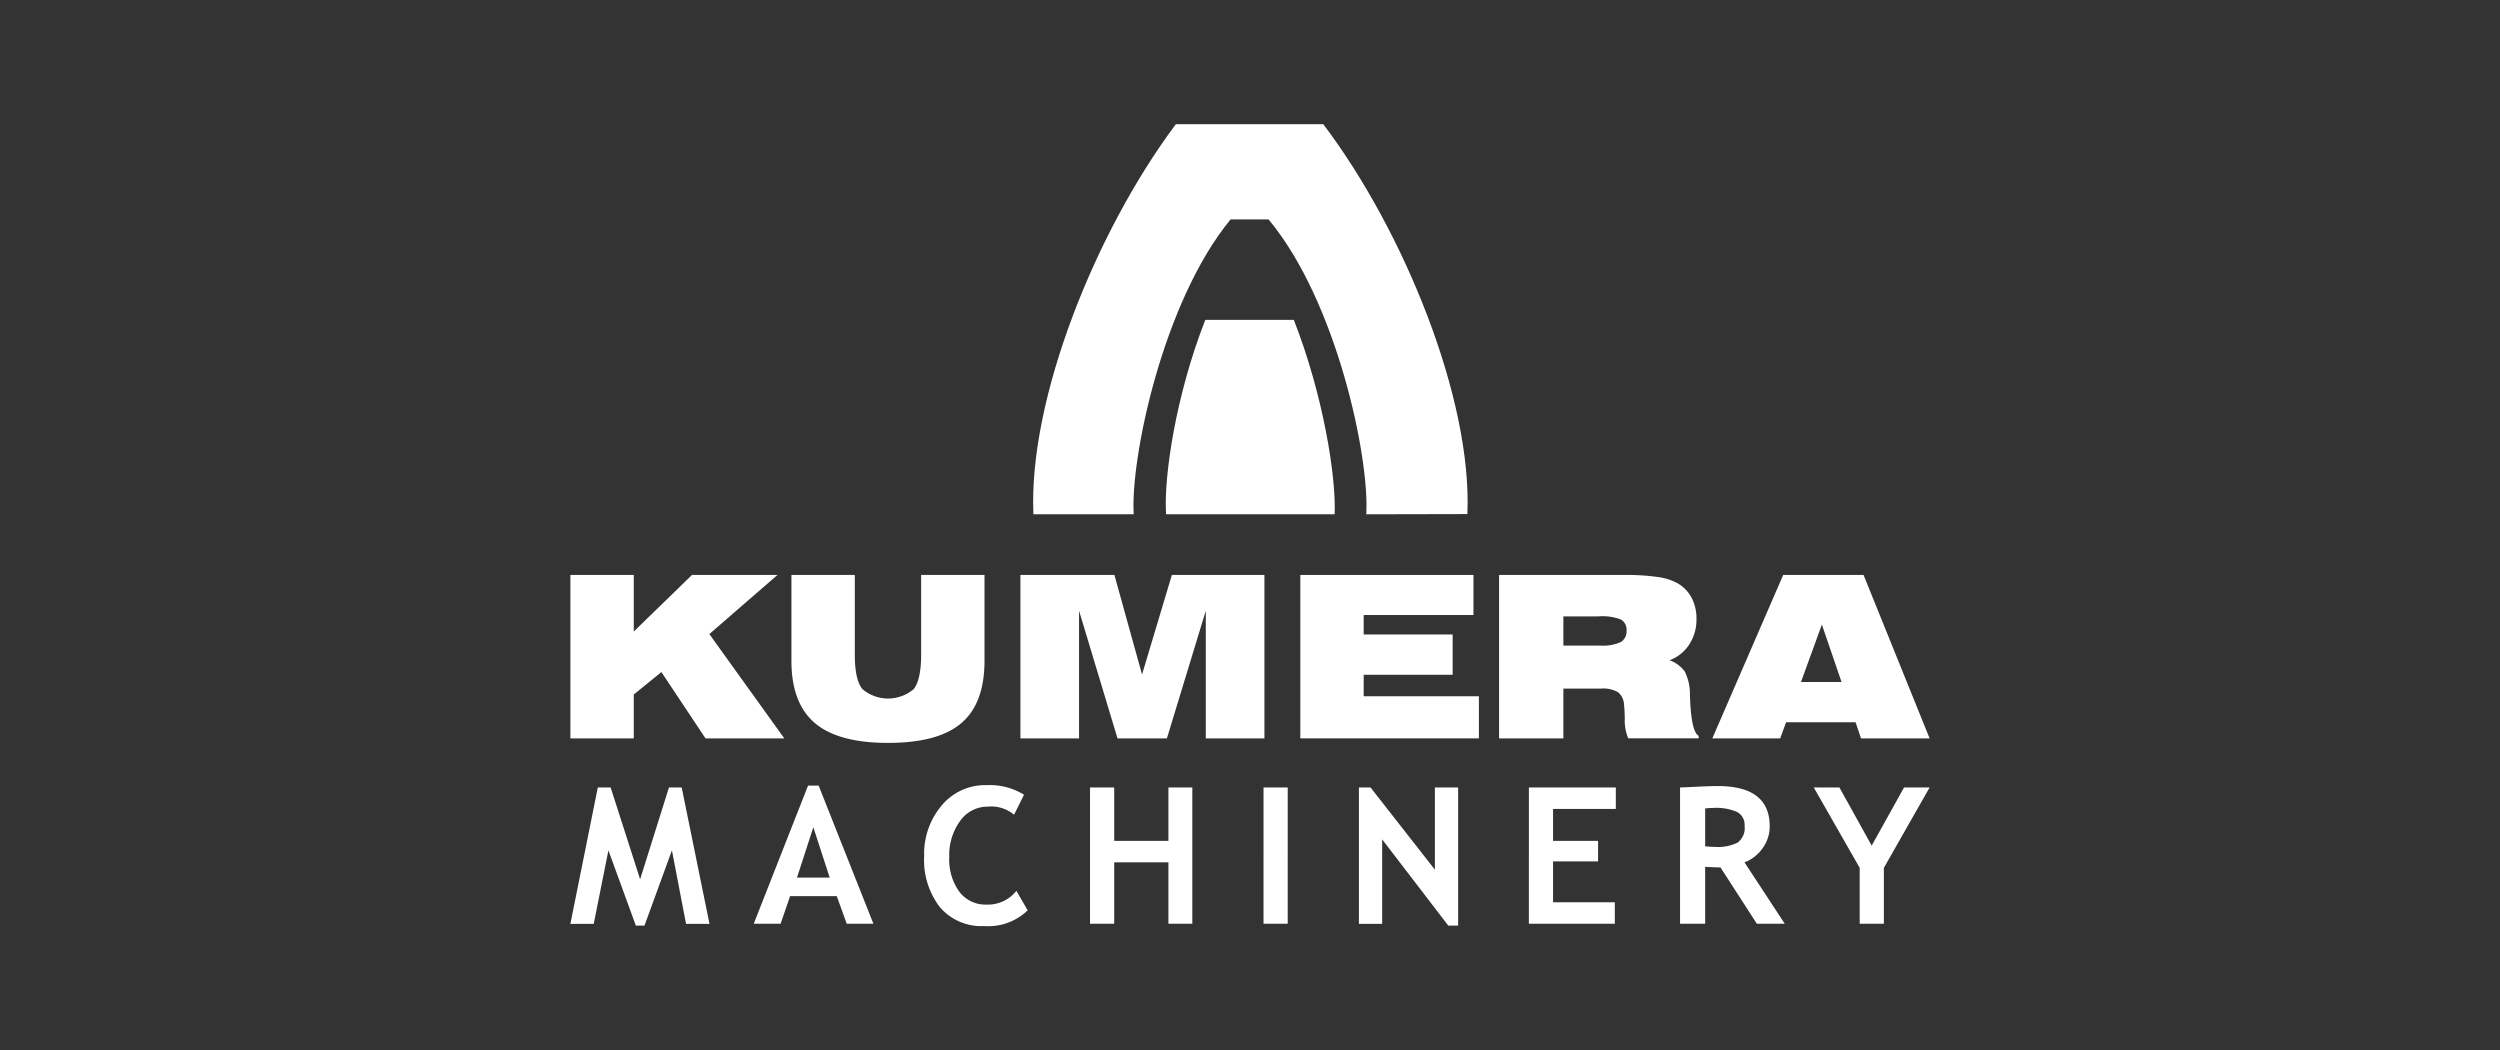
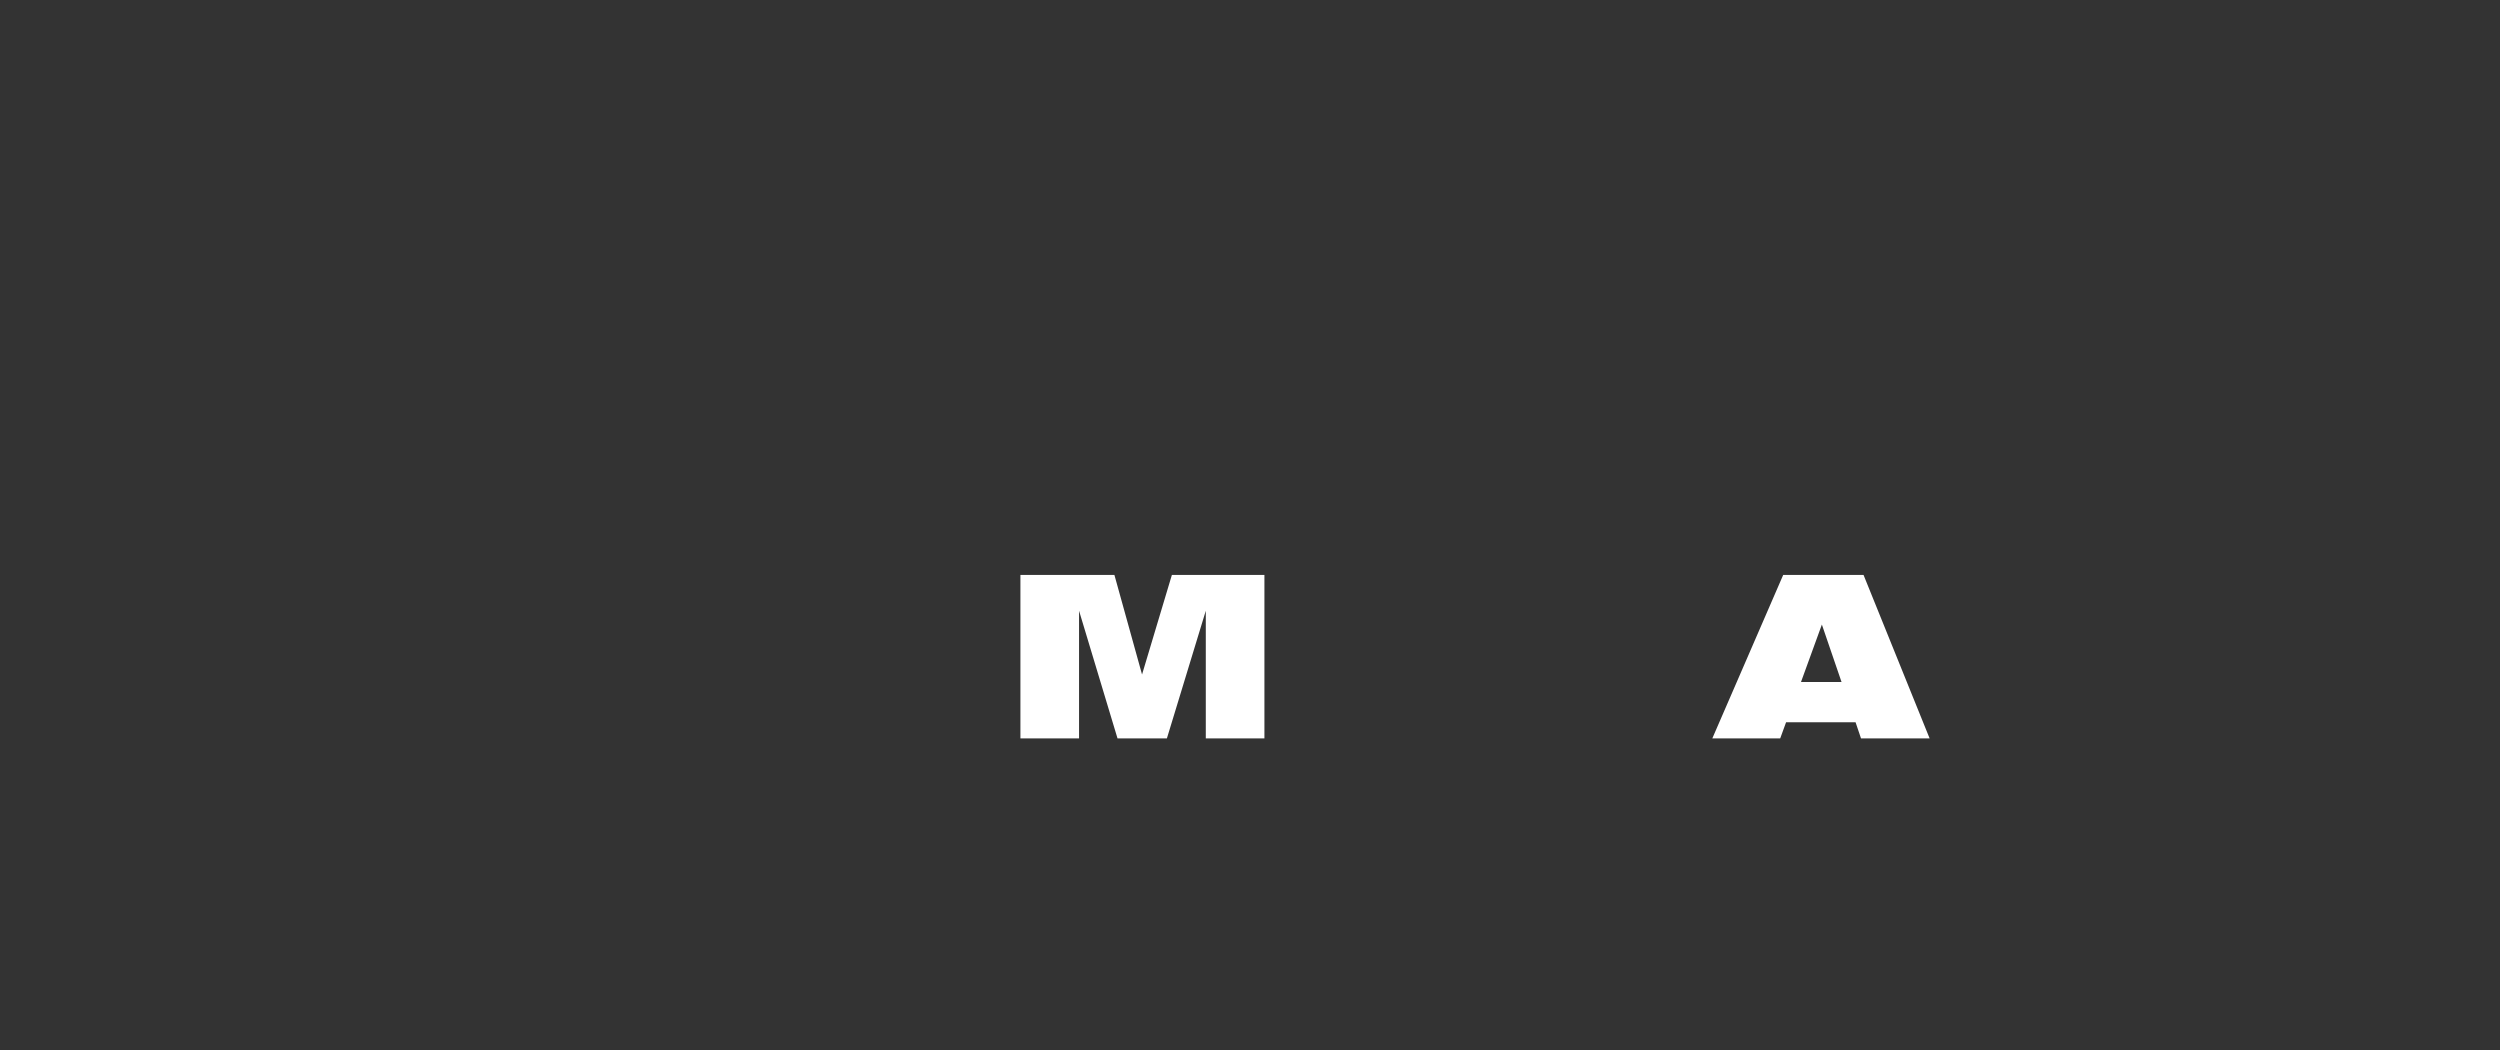
<svg xmlns="http://www.w3.org/2000/svg" id="Layer_1" data-name="Layer 1" width="338" height="142" viewBox="0 0 338 142">
  <rect x="0" y="0" width="338" height="142" fill="#333333" stroke="none" />
  <defs>
    <style>.cls-1{fill:none;}.cls-2{clip-path:url(#clip-path);}.cls-3{fill:#fff;}</style>
    <clipPath id="clip-path">
-       <rect class="cls-1" width="338" height="142" />
-     </clipPath>
+       </clipPath>
  </defs>
  <g class="cls-2">
-     <path class="cls-3" d="M178.91,16.796c10.939,14.466,20.162,37.219,19.479,52.708l-13.668.029c.456-7.633-3.987-28.819-13.216-39.867h-5.128c-9.115,11.048-13.557,32.234-13.102,39.867h-13.559c-.683-15.604,8.432-38.271,19.256-52.737Z" />
    <path class="cls-3" d="M180.442,69.533c.227-5.011-1.533-16.145-5.519-26.284h-11.965c-3.987,10.139-5.646,21.273-5.303,26.284Z" />
  </g>
-   <polygon class="cls-3" points="77.116 99.827 77.116 77.733 85.685 77.733 85.685 85.382 93.556 77.733 105.117 77.733 95.901 85.725 106.035 99.827 95.381 99.827 89.419 90.863 85.685 93.897 85.685 99.827 77.116 99.827" />
  <g class="cls-2">
-     <path class="cls-3" d="M115.57,77.733v10.795q0,3.33,1.009,4.622a5.352,5.352,0,0,0,6.964.007q.993-1.284.993-4.629V77.733h8.569v11.602q0,5.753-3.13,8.429t-9.914,2.676q-6.739,0-9.9-2.691-3.159-2.691-3.16-8.414V77.733Z" />
+     <path class="cls-3" d="M115.57,77.733v10.795q0,3.33,1.009,4.622a5.352,5.352,0,0,0,6.964.007q.993-1.284.993-4.629V77.733h8.569v11.602t-9.914,2.676q-6.739,0-9.9-2.691-3.159-2.691-3.16-8.414V77.733Z" />
  </g>
  <polygon class="cls-3" points="137.961 99.827 137.961 77.733 150.668 77.733 154.404 91.193 158.438 77.733 170.95 77.733 170.95 99.827 163.024 99.827 163.024 82.573 157.765 99.827 151.087 99.827 145.887 82.573 145.887 99.827 137.961 99.827" />
-   <polygon class="cls-3" points="175.802 99.827 175.802 77.733 199.213 77.733 199.213 83.15 184.371 83.15 184.371 85.781 196.397 85.781 196.397 91.228 184.371 91.228 184.371 94.135 199.947 94.135 199.947 99.827 175.802 99.827" />
  <g class="cls-2">
    <path class="cls-3" d="M211.368,87.281h4.99a5.865,5.865,0,0,0,2.751-.464,1.655,1.655,0,0,0,.797-1.555,1.581,1.581,0,0,0-.752-1.503,6.976,6.976,0,0,0-3.005-.426h-4.781Zm8.142-9.548a30.585,30.585,0,0,1,4.612.276,7.67,7.67,0,0,1,2.703.859,4.917,4.917,0,0,1,1.888,1.965,6.019,6.019,0,0,1,.649,2.847,6.17,6.17,0,0,1-.969,3.445,5.447,5.447,0,0,1-2.669,2.143,4.387,4.387,0,0,1,2.056,1.517,6.785,6.785,0,0,1,.695,3.188c.01.169.02.404.029.702q.208,4.332,1.157,4.809v.343h-9.516a6.074,6.074,0,0,1-.472-2.717q-.03-1.179-.103-1.821a2.299,2.299,0,0,0-.814-1.702,4.001,4.001,0,0,0-2.279-.492h-5.109v6.732h-8.691V77.733Z" />
  </g>
  <path class="cls-3" d="M231.507,99.827l9.582-22.095h10.862l8.933,22.095h-9.277l-.733-2.173h-9.397l-.791,2.173Zm11.987-7.62h5.483l-2.659-7.768Z" />
  <g class="cls-2">
-     <path class="cls-3" d="M260.884,106.465h-3.457l-4.375,7.861-4.363-7.861h-3.47l6.211,10.866v7.559h3.269v-7.559Zm-29.24,2.767a7.156,7.156,0,0,1,3.206.541,1.963,1.963,0,0,1,1.018,1.899,2.423,2.423,0,0,1-.949,2.251,5.95,5.95,0,0,1-2.998.579q-.478,0-1.383-.076v-5.119a8.6,8.6,0,0,1,1.106-.075m9.655,15.658-5.443-8.301a5.225,5.225,0,0,0,2.439-1.899,4.988,4.988,0,0,0,.968-2.98q0-5.434-7.015-5.434-1.133,0-2.98.095t-2.124.094V124.89h3.394v-7.697q1.332.075,2.074.088l4.916,7.609Zm-22.84-15.52v-2.905h-11.755V124.89h11.617v-2.905h-8.348v-5.521h6.085v-2.78h-6.085V109.37Zm-21.32,15.772v-18.677h-3.143v11.118l-8.699-11.118h-1.572v18.438h3.143v-11.42l8.939,11.659Zm-23.041-18.677h-3.269V124.89h3.269Zm-12.897,18.425v-18.425H157.97v7.219h-7.329v-7.219h-3.269V124.89h3.269v-8.301h7.329v8.301Zm-27.819-18.739a7.651,7.651,0,0,0-6.066,2.748,10.095,10.095,0,0,0-2.369,6.835,10.427,10.427,0,0,0,2.137,6.93,7.404,7.404,0,0,0,5.997,2.541,7.661,7.661,0,0,0,5.858-2.126l-1.521-2.641a4.903,4.903,0,0,1-4.073,1.861,4.393,4.393,0,0,1-3.64-1.735,7.389,7.389,0,0,1-1.364-4.691,7.833,7.833,0,0,1,1.471-4.887,4.541,4.541,0,0,1,3.771-1.93,4.83,4.83,0,0,1,3.521,1.094l1.345-2.704a8.853,8.853,0,0,0-5.067-1.295m-21.206,12.501h-4.425l2.212-6.804Zm5.909,6.238-7.405-18.677h-1.433l-7.342,18.677h3.633l1.282-3.735h6.311l1.346,3.735Zm-25.921-18.425h-1.722l-3.898,12.413-3.985-12.413h-1.735l-3.709,18.438h3.156l1.986-9.936,3.709,10.175h1.169l3.709-10.175,1.911,9.936h3.168Z" />
-   </g>
+     </g>
</svg>